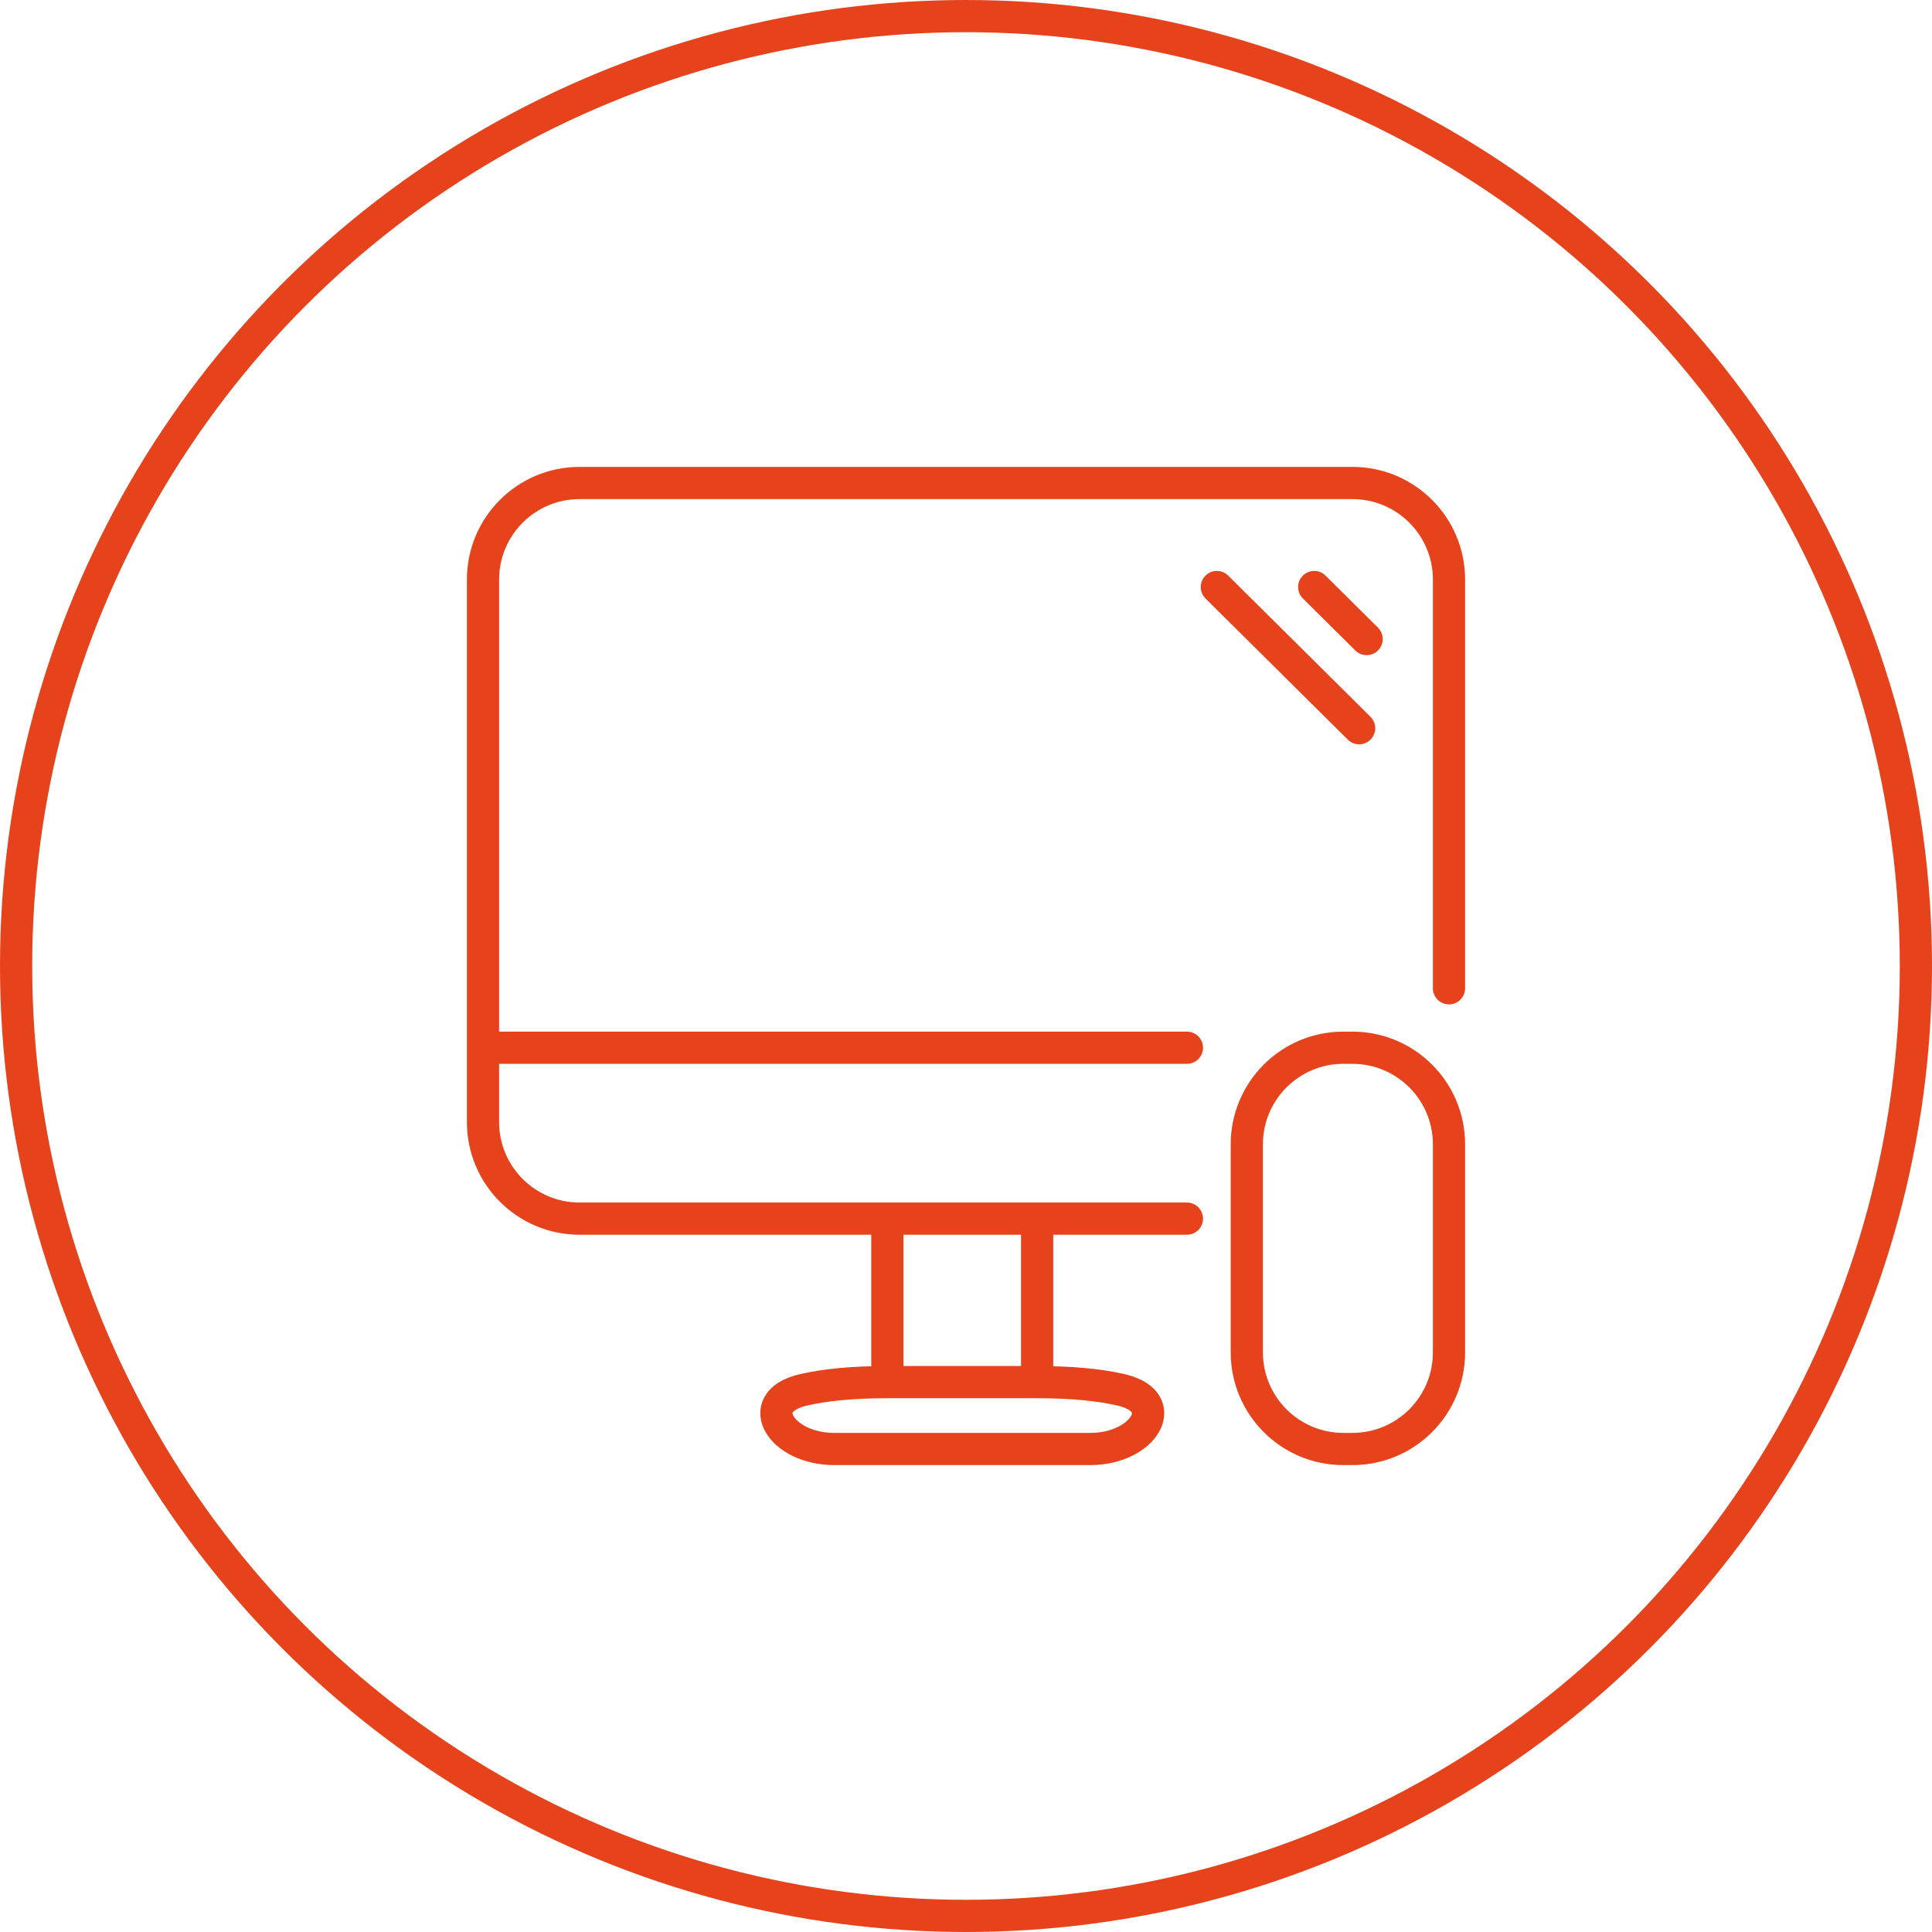
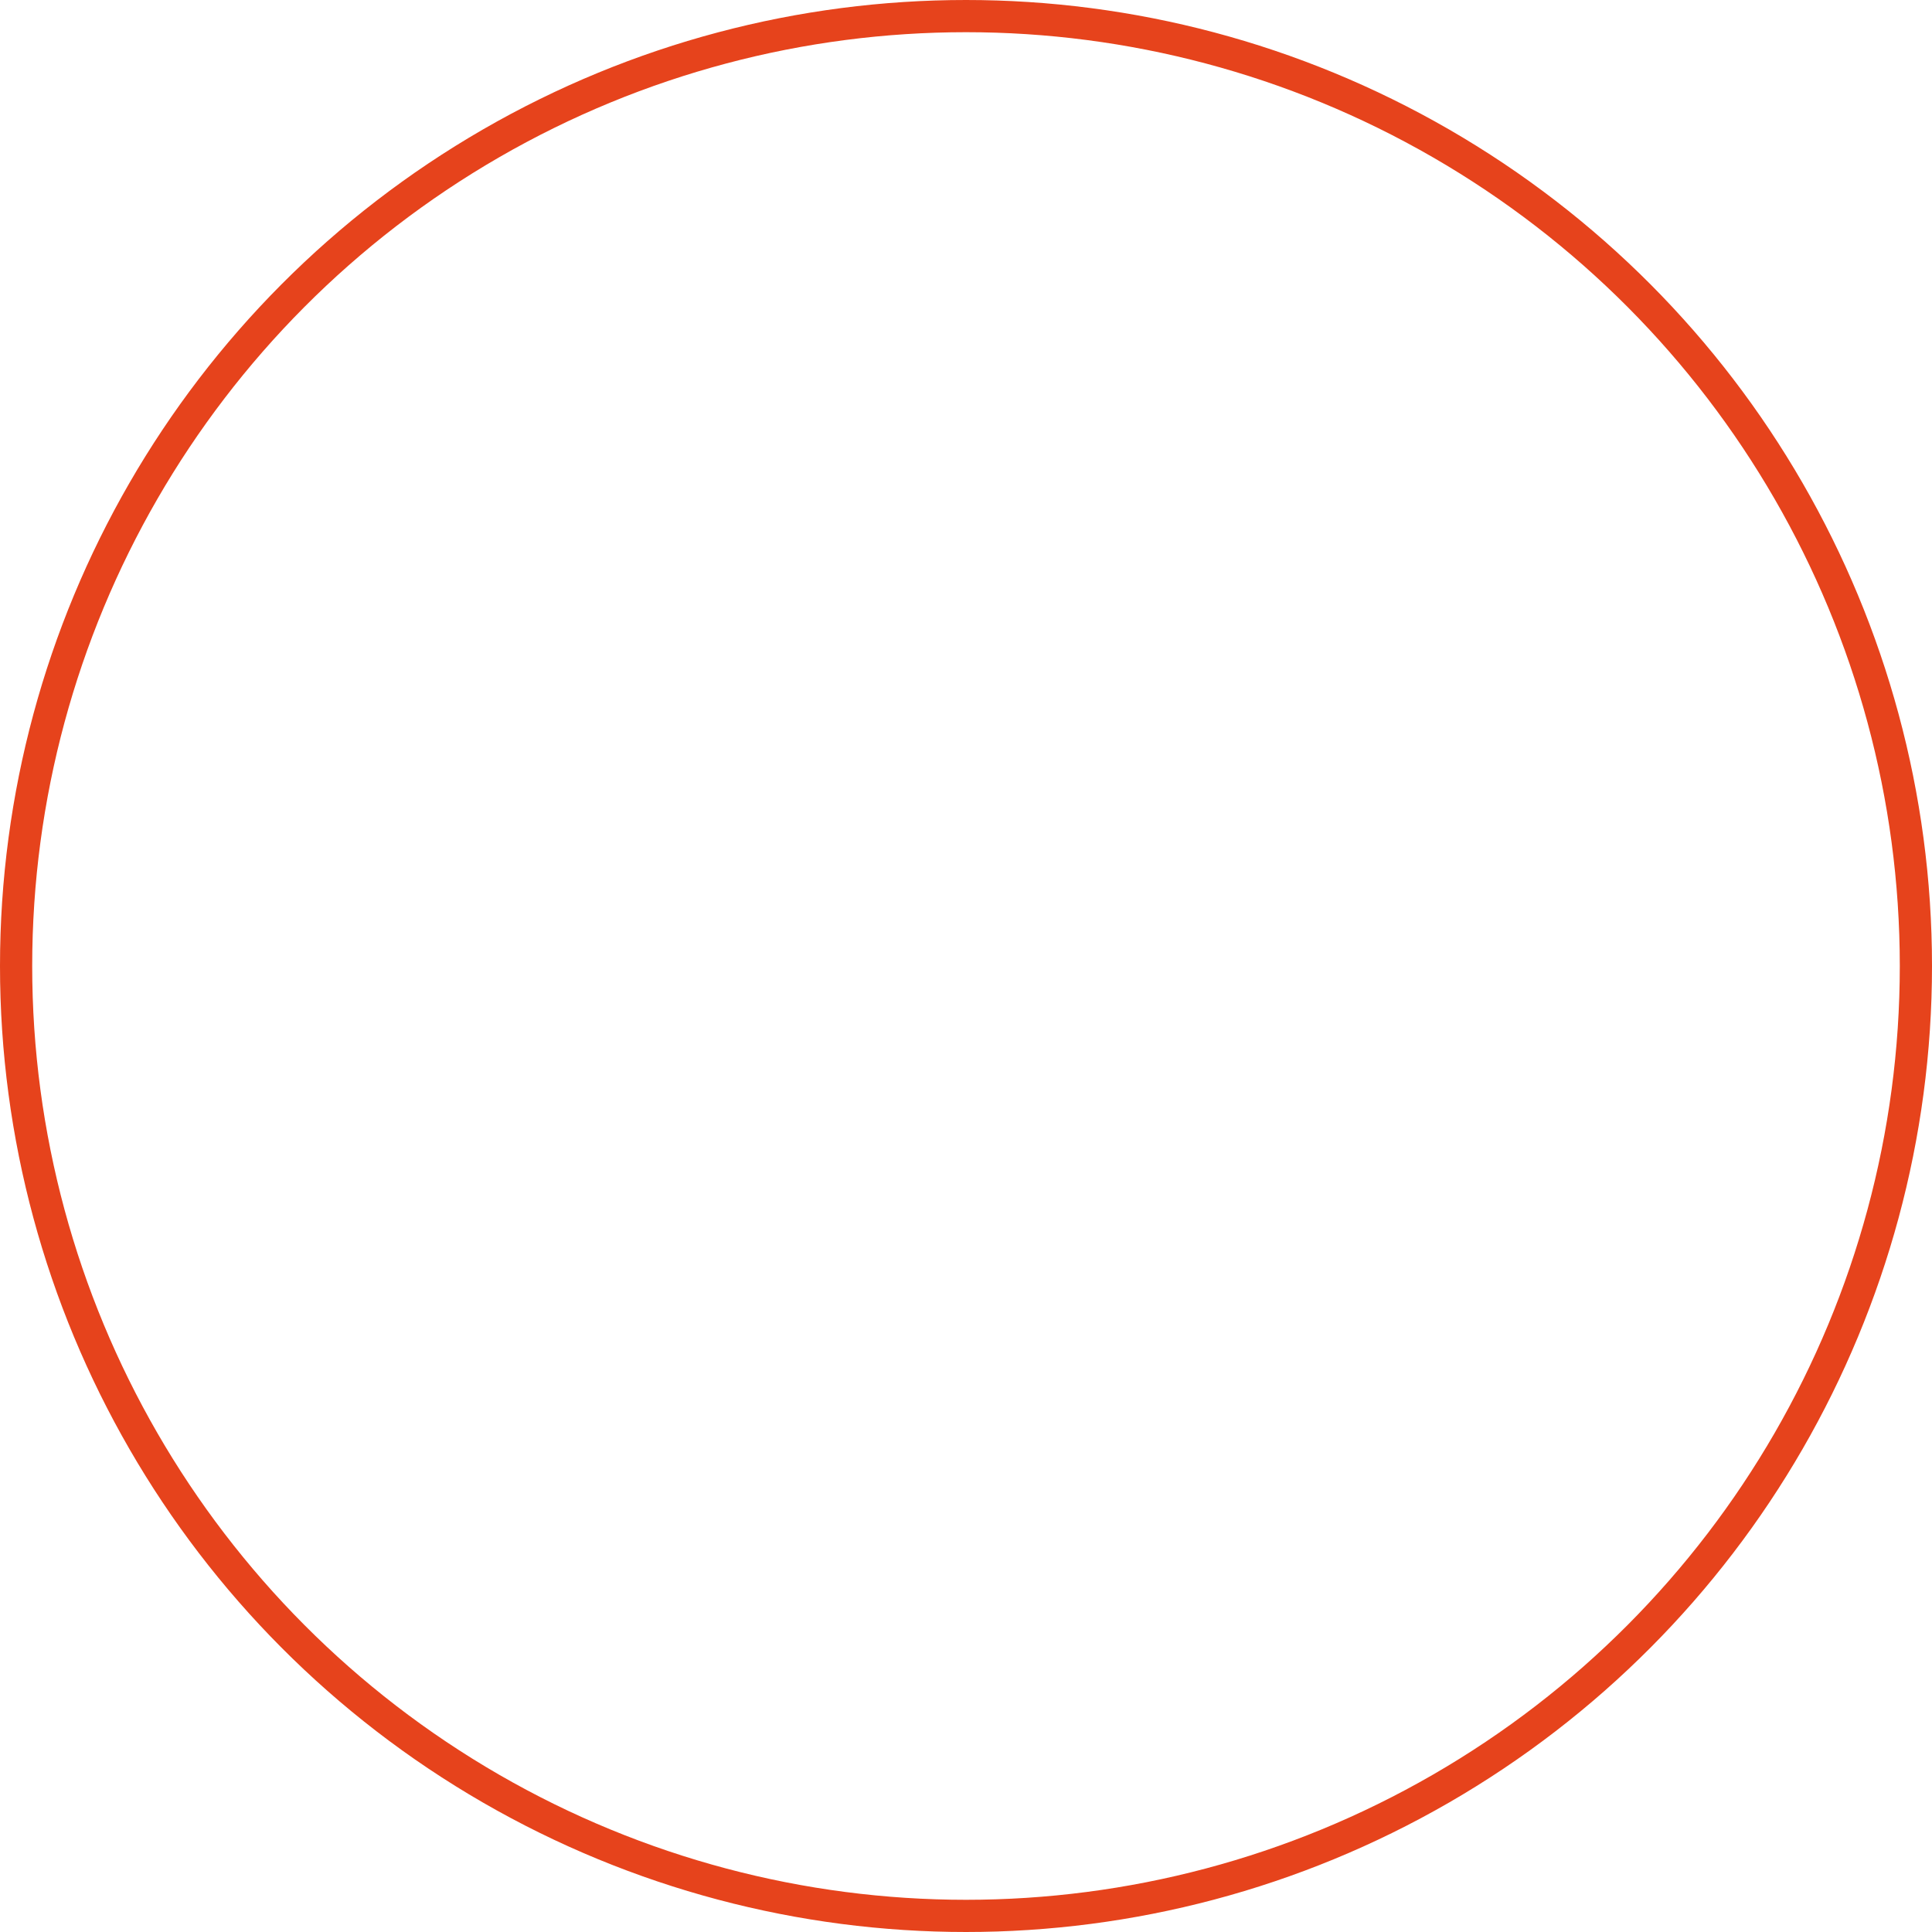
<svg xmlns="http://www.w3.org/2000/svg" width="60" height="60" viewBox="0 0 60 60" fill="none">
  <circle cx="30" cy="30" r="29.5" stroke="#E6431C" />
-   <path d="M36.861 38.346C37.137 38.346 37.361 38.122 37.361 37.846C37.361 37.57 37.137 37.346 36.861 37.346V38.346ZM36.861 33.038C37.137 33.038 37.361 32.815 37.361 32.538C37.361 32.262 37.137 32.038 36.861 32.038V33.038ZM38.143 17.876C37.947 17.681 37.63 17.683 37.436 17.879C37.241 18.075 37.242 18.391 37.438 18.586L38.143 17.876ZM41.857 22.97C42.053 23.165 42.37 23.164 42.564 22.968C42.759 22.772 42.758 22.455 42.562 22.261L41.857 22.97ZM41.166 17.876C40.97 17.681 40.654 17.683 40.459 17.879C40.264 18.075 40.266 18.391 40.462 18.586L41.166 17.876ZM42.09 20.201C42.286 20.396 42.602 20.394 42.797 20.198C42.991 20.002 42.99 19.686 42.794 19.491L42.09 20.201ZM44.5 30.692C44.5 30.968 44.724 31.192 45 31.192C45.276 31.192 45.5 30.968 45.5 30.692H44.5ZM24.959 43.161L24.848 42.674L24.959 43.161ZM14.5 18V32.538H15.5V18H14.5ZM14.5 32.538V34.846H15.5V32.538H14.5ZM15 33.038H36.861V32.038H15V33.038ZM41.721 33.038H42V32.038H41.721V33.038ZM44.5 35.538V42H45.5V35.538H44.5ZM42 44.5H41.721V45.5H42V44.5ZM39.221 42V35.538H38.221V42H39.221ZM18 38.346H27.558V37.346H18V38.346ZM27.058 37.846V42.923H28.058V37.846H27.058ZM27.558 38.346H32.209V37.346H27.558V38.346ZM32.209 38.346H36.861V37.346H32.209V38.346ZM31.709 37.846V42.923H32.709V37.846H31.709ZM32.209 42.423H27.558V43.423H32.209V42.423ZM34.92 42.674C34.222 42.514 33.334 42.423 32.209 42.423V43.423C33.285 43.423 34.093 43.511 34.697 43.649L34.92 42.674ZM25.07 43.649C25.674 43.511 26.483 43.423 27.558 43.423V42.423C26.433 42.423 25.546 42.514 24.848 42.674L25.07 43.649ZM25.907 45.5H33.861V44.5H25.907V45.5ZM37.438 18.586L41.857 22.97L42.562 22.261L38.143 17.876L37.438 18.586ZM40.462 18.586L42.09 20.201L42.794 19.491L41.166 17.876L40.462 18.586ZM18 15.5H42V14.5H18V15.5ZM44.5 18V30.692H45.5V18H44.5ZM24.848 42.674C24.378 42.781 23.982 42.992 23.767 43.343C23.536 43.72 23.586 44.135 23.77 44.464C24.116 45.082 24.958 45.5 25.907 45.5V44.5C25.199 44.5 24.759 44.184 24.642 43.975C24.594 43.889 24.617 43.868 24.619 43.866C24.636 43.838 24.732 43.726 25.07 43.649L24.848 42.674ZM34.697 43.649C35.035 43.726 35.131 43.838 35.148 43.866C35.15 43.868 35.173 43.889 35.125 43.975C35.008 44.184 34.569 44.5 33.861 44.5V45.5C34.809 45.5 35.651 45.082 35.998 44.464C36.182 44.135 36.232 43.72 36.001 43.343C35.786 42.992 35.389 42.781 34.92 42.674L34.697 43.649ZM42 15.5C43.381 15.5 44.5 16.619 44.5 18H45.5C45.5 16.067 43.933 14.5 42 14.5V15.5ZM41.721 44.5C40.34 44.5 39.221 43.381 39.221 42H38.221C38.221 43.933 39.788 45.5 41.721 45.5V44.5ZM44.5 42C44.5 43.381 43.381 44.5 42 44.5V45.5C43.933 45.5 45.5 43.933 45.5 42H44.5ZM42 33.038C43.381 33.038 44.5 34.158 44.5 35.538H45.5C45.5 33.605 43.933 32.038 42 32.038V33.038ZM14.5 34.846C14.5 36.779 16.067 38.346 18 38.346V37.346C16.619 37.346 15.5 36.227 15.5 34.846H14.5ZM41.721 32.038C39.788 32.038 38.221 33.605 38.221 35.538H39.221C39.221 34.158 40.34 33.038 41.721 33.038V32.038ZM15.5 18C15.5 16.619 16.619 15.5 18 15.5V14.5C16.067 14.5 14.5 16.067 14.5 18H15.5Z" fill="#E6431C" />
</svg>